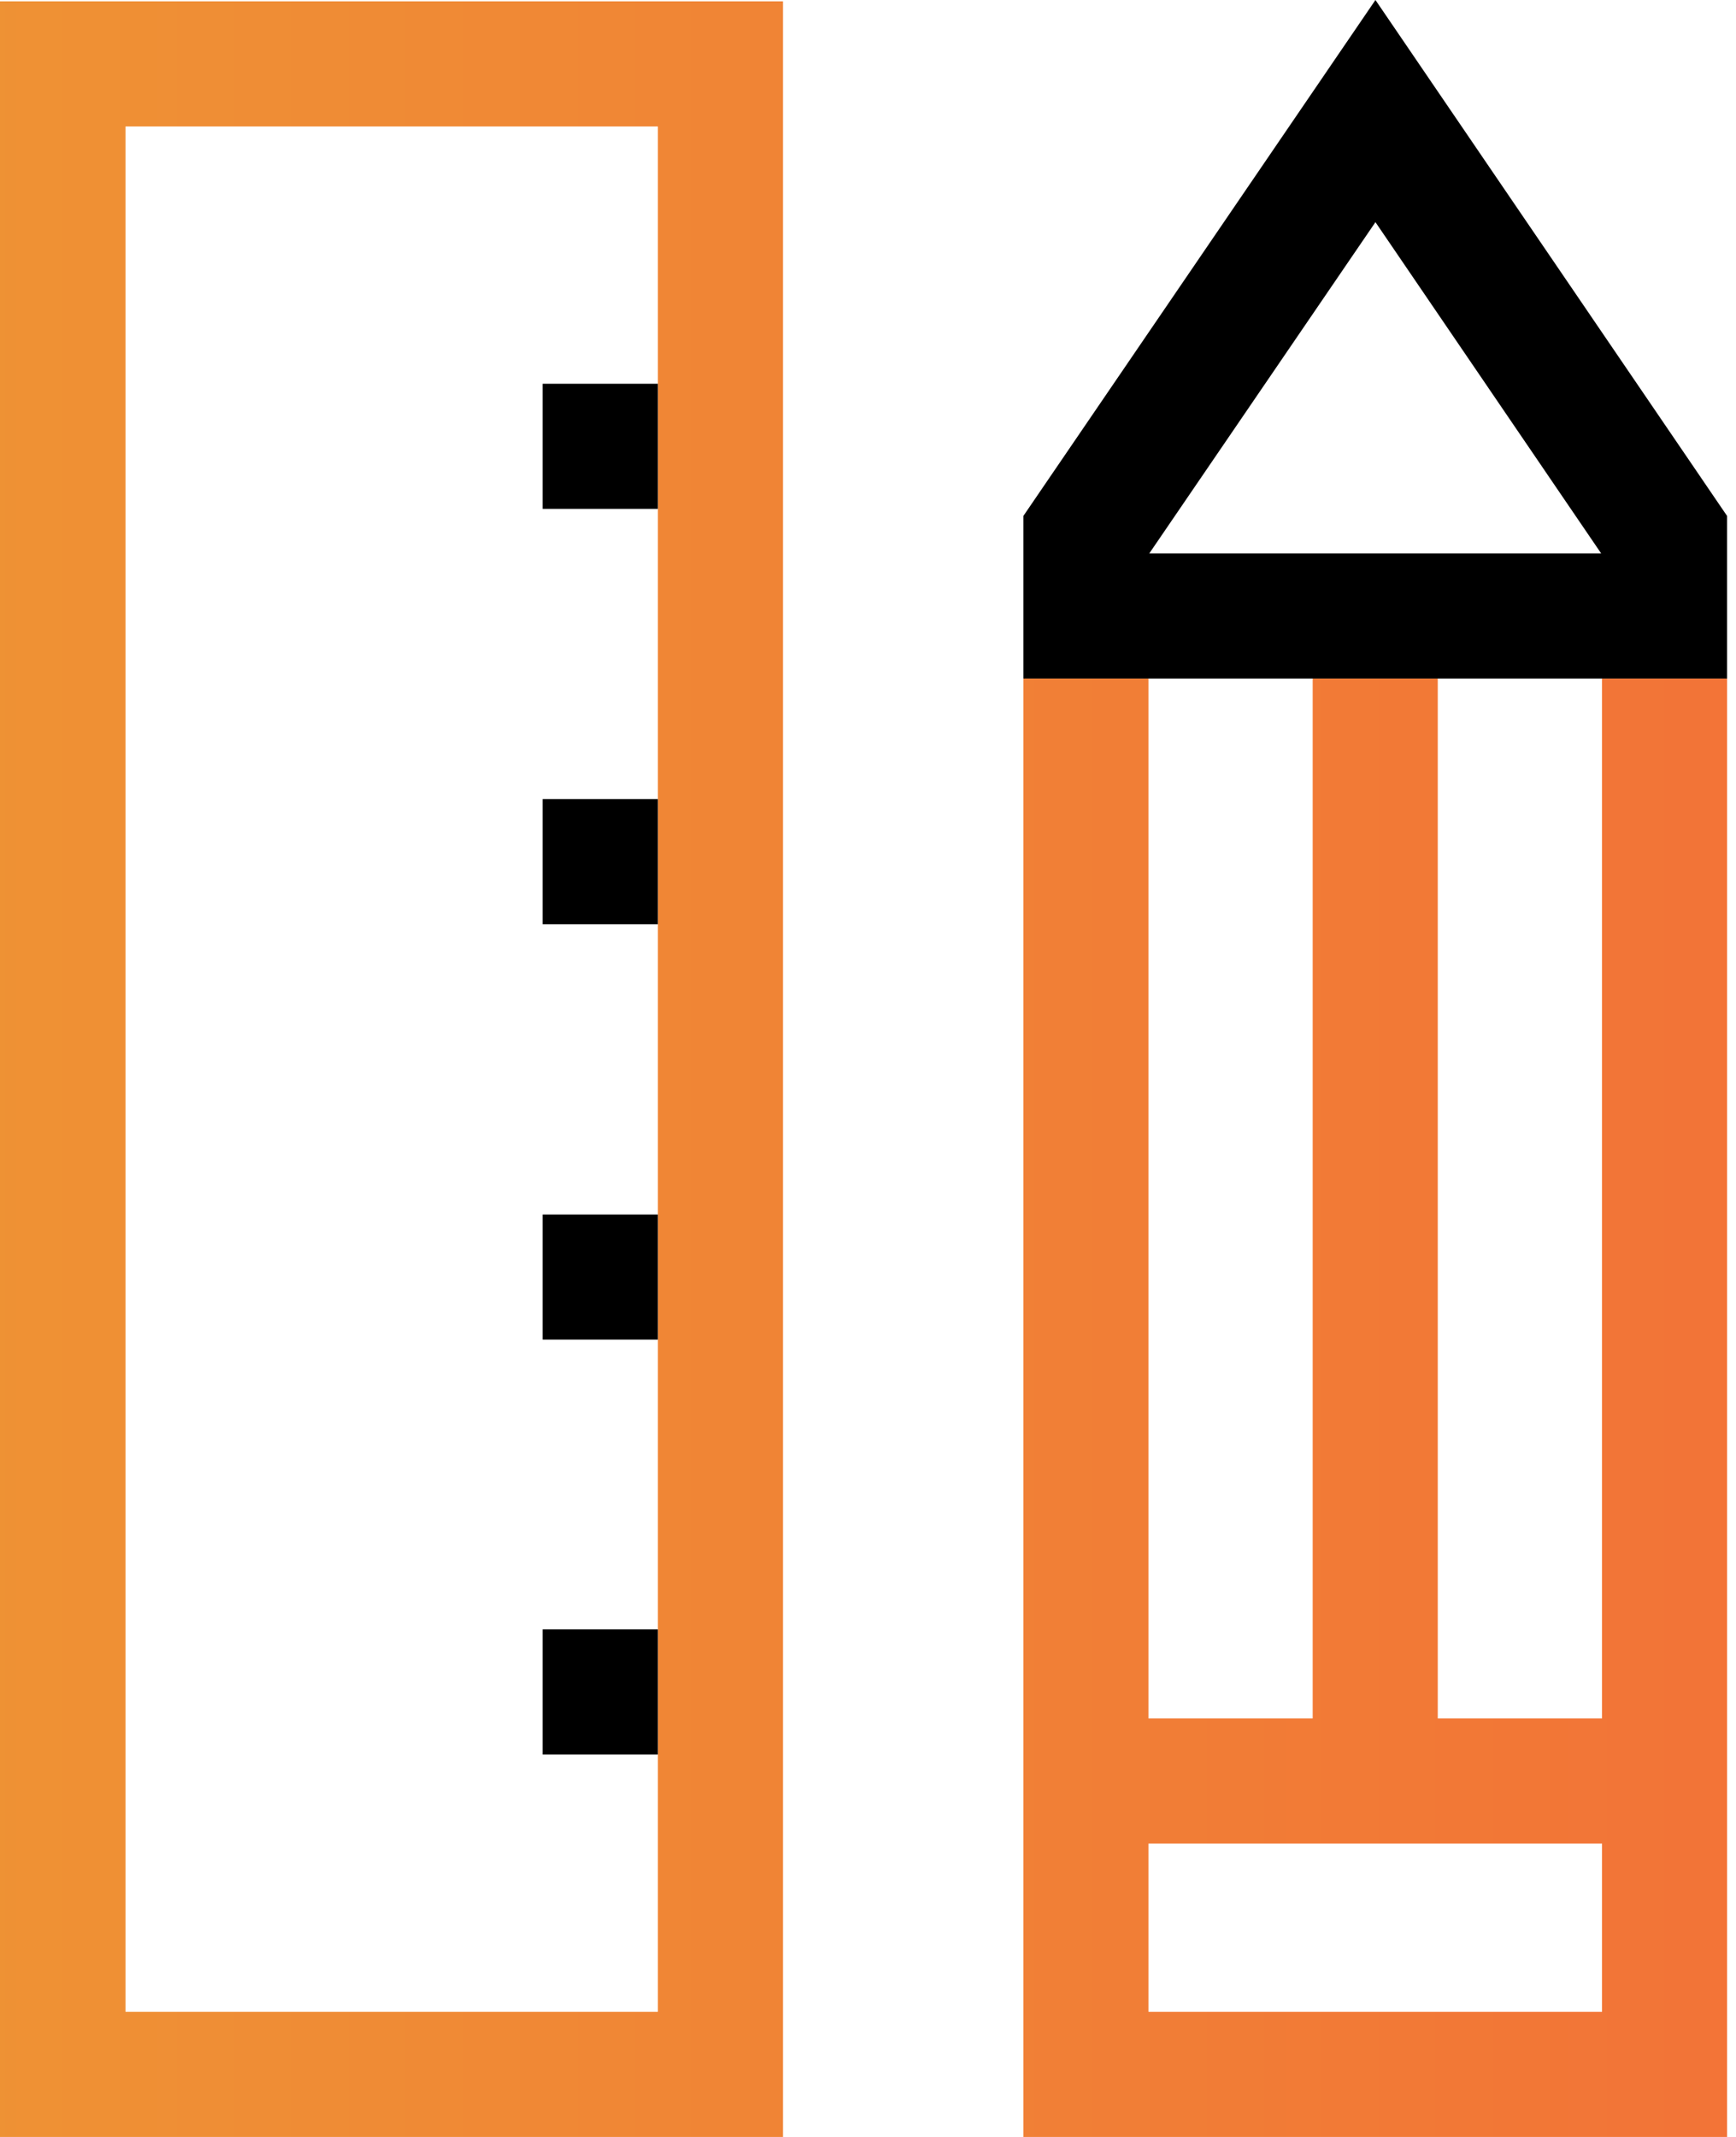
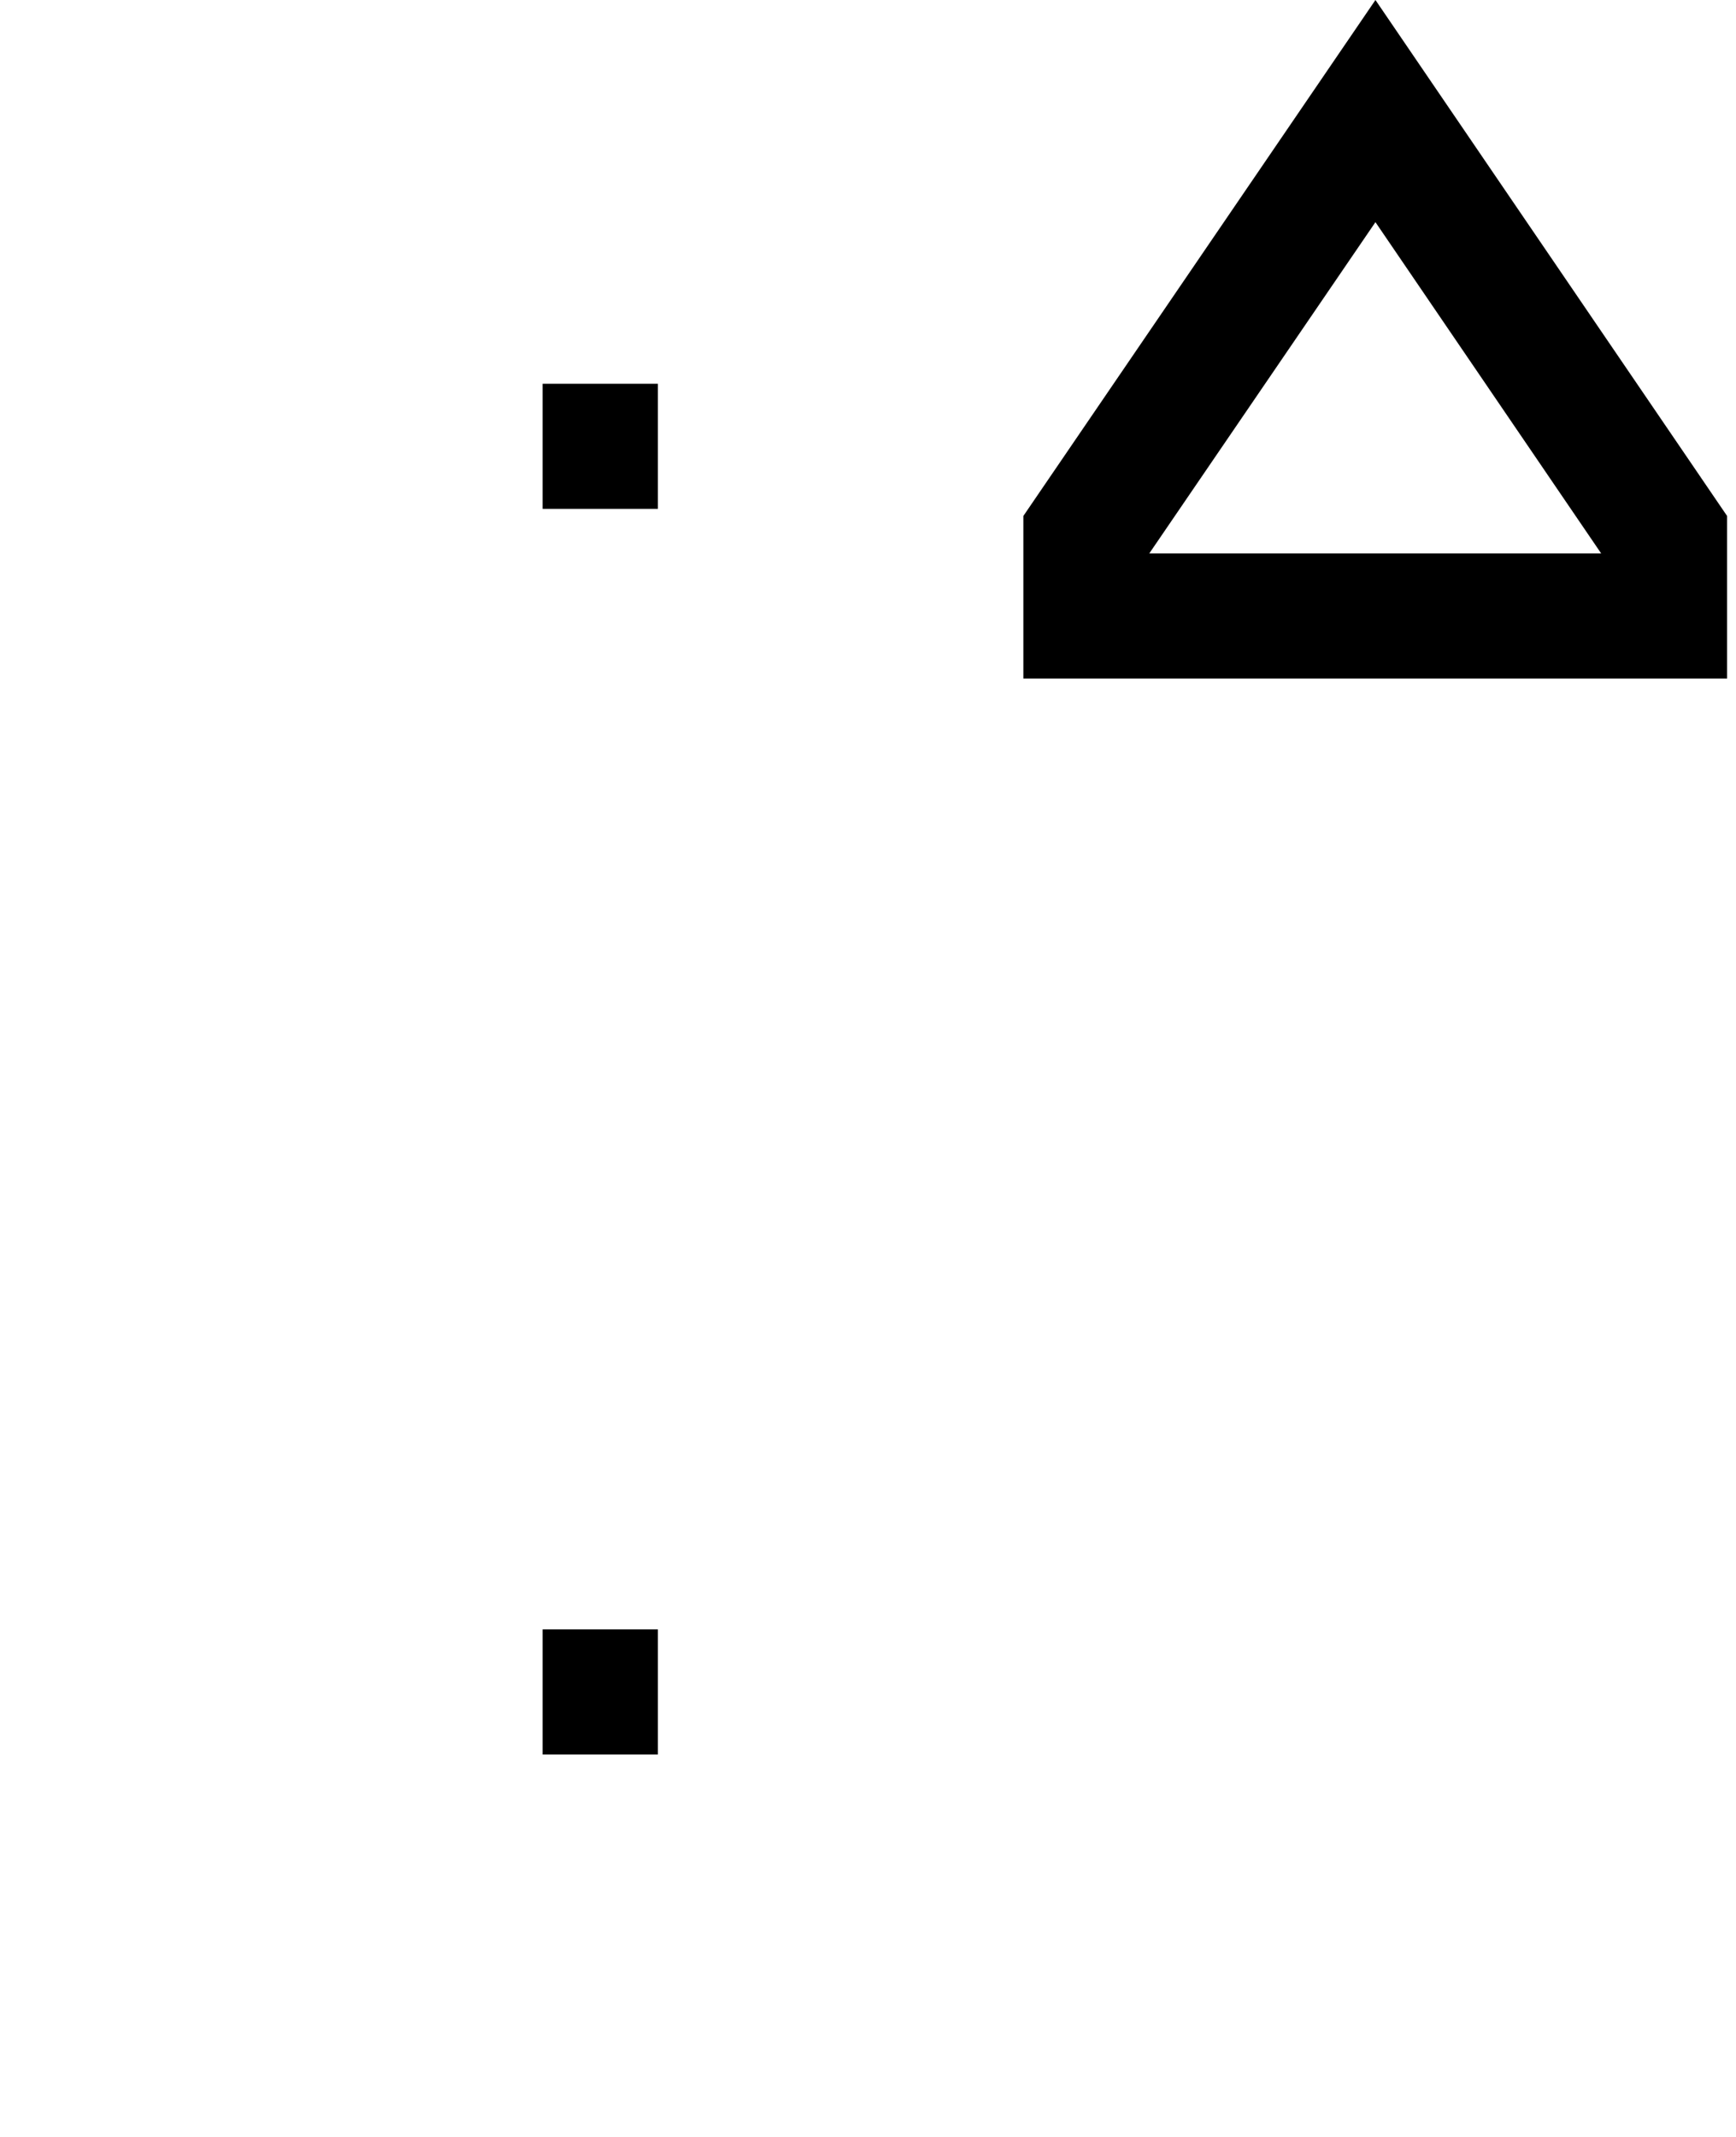
<svg xmlns="http://www.w3.org/2000/svg" width="39" height="48" viewBox="0 0 39 48" fill="none">
  <g clip-path="url(#clip0_725_704)">
-     <path d="M0 0.03V48H17.59V0.03H0ZM14.78 45.19H2.82V2.84H14.78V45.19Z" fill="url(#paint0_linear_725_704)" />
    <path d="M14.78 36.6H12.19V39.41H14.78V36.6Z" fill="black" />
-     <path d="M14.78 27.28H12.19V30.09H14.78V27.28Z" fill="black" />
-     <path d="M14.78 17.95H12.19V20.76H14.78V17.95Z" fill="black" />
    <path d="M14.78 8.62H12.19V11.43H14.78V8.62Z" fill="black" />
-     <path d="M35.99 15.24V38.6H32.3V15.24H29.49V38.6H25.8V15.24H22.99V48H38.8V15.24H35.99ZM35.99 45.19H25.8V41.41H35.99V45.19Z" fill="url(#paint1_linear_725_704)" />
    <path d="M30.9 0L22.99 11.59V15.24H38.8V11.59L30.9 0ZM25.82 12.43L30.9 4.99L35.97 12.43H25.82Z" fill="black" />
  </g>
  <defs>
    <linearGradient id="paint0_linear_725_704" x1="-4.38" y1="24.02" x2="43.17" y2="24.02" gradientUnits="userSpaceOnUse">
      <stop stop-color="#EE9534" />
      <stop offset="1" stop-color="#F37037" />
    </linearGradient>
    <linearGradient id="paint1_linear_725_704" x1="-4.38" y1="31.62" x2="43.17" y2="31.62" gradientUnits="userSpaceOnUse">
      <stop stop-color="#EE9534" />
      <stop offset="1" stop-color="#F37037" />
    </linearGradient>
    <clipPath id="clip0_725_704">
      <rect width="38.8" height="48" fill="white" />
    </clipPath>
  </defs>
</svg>